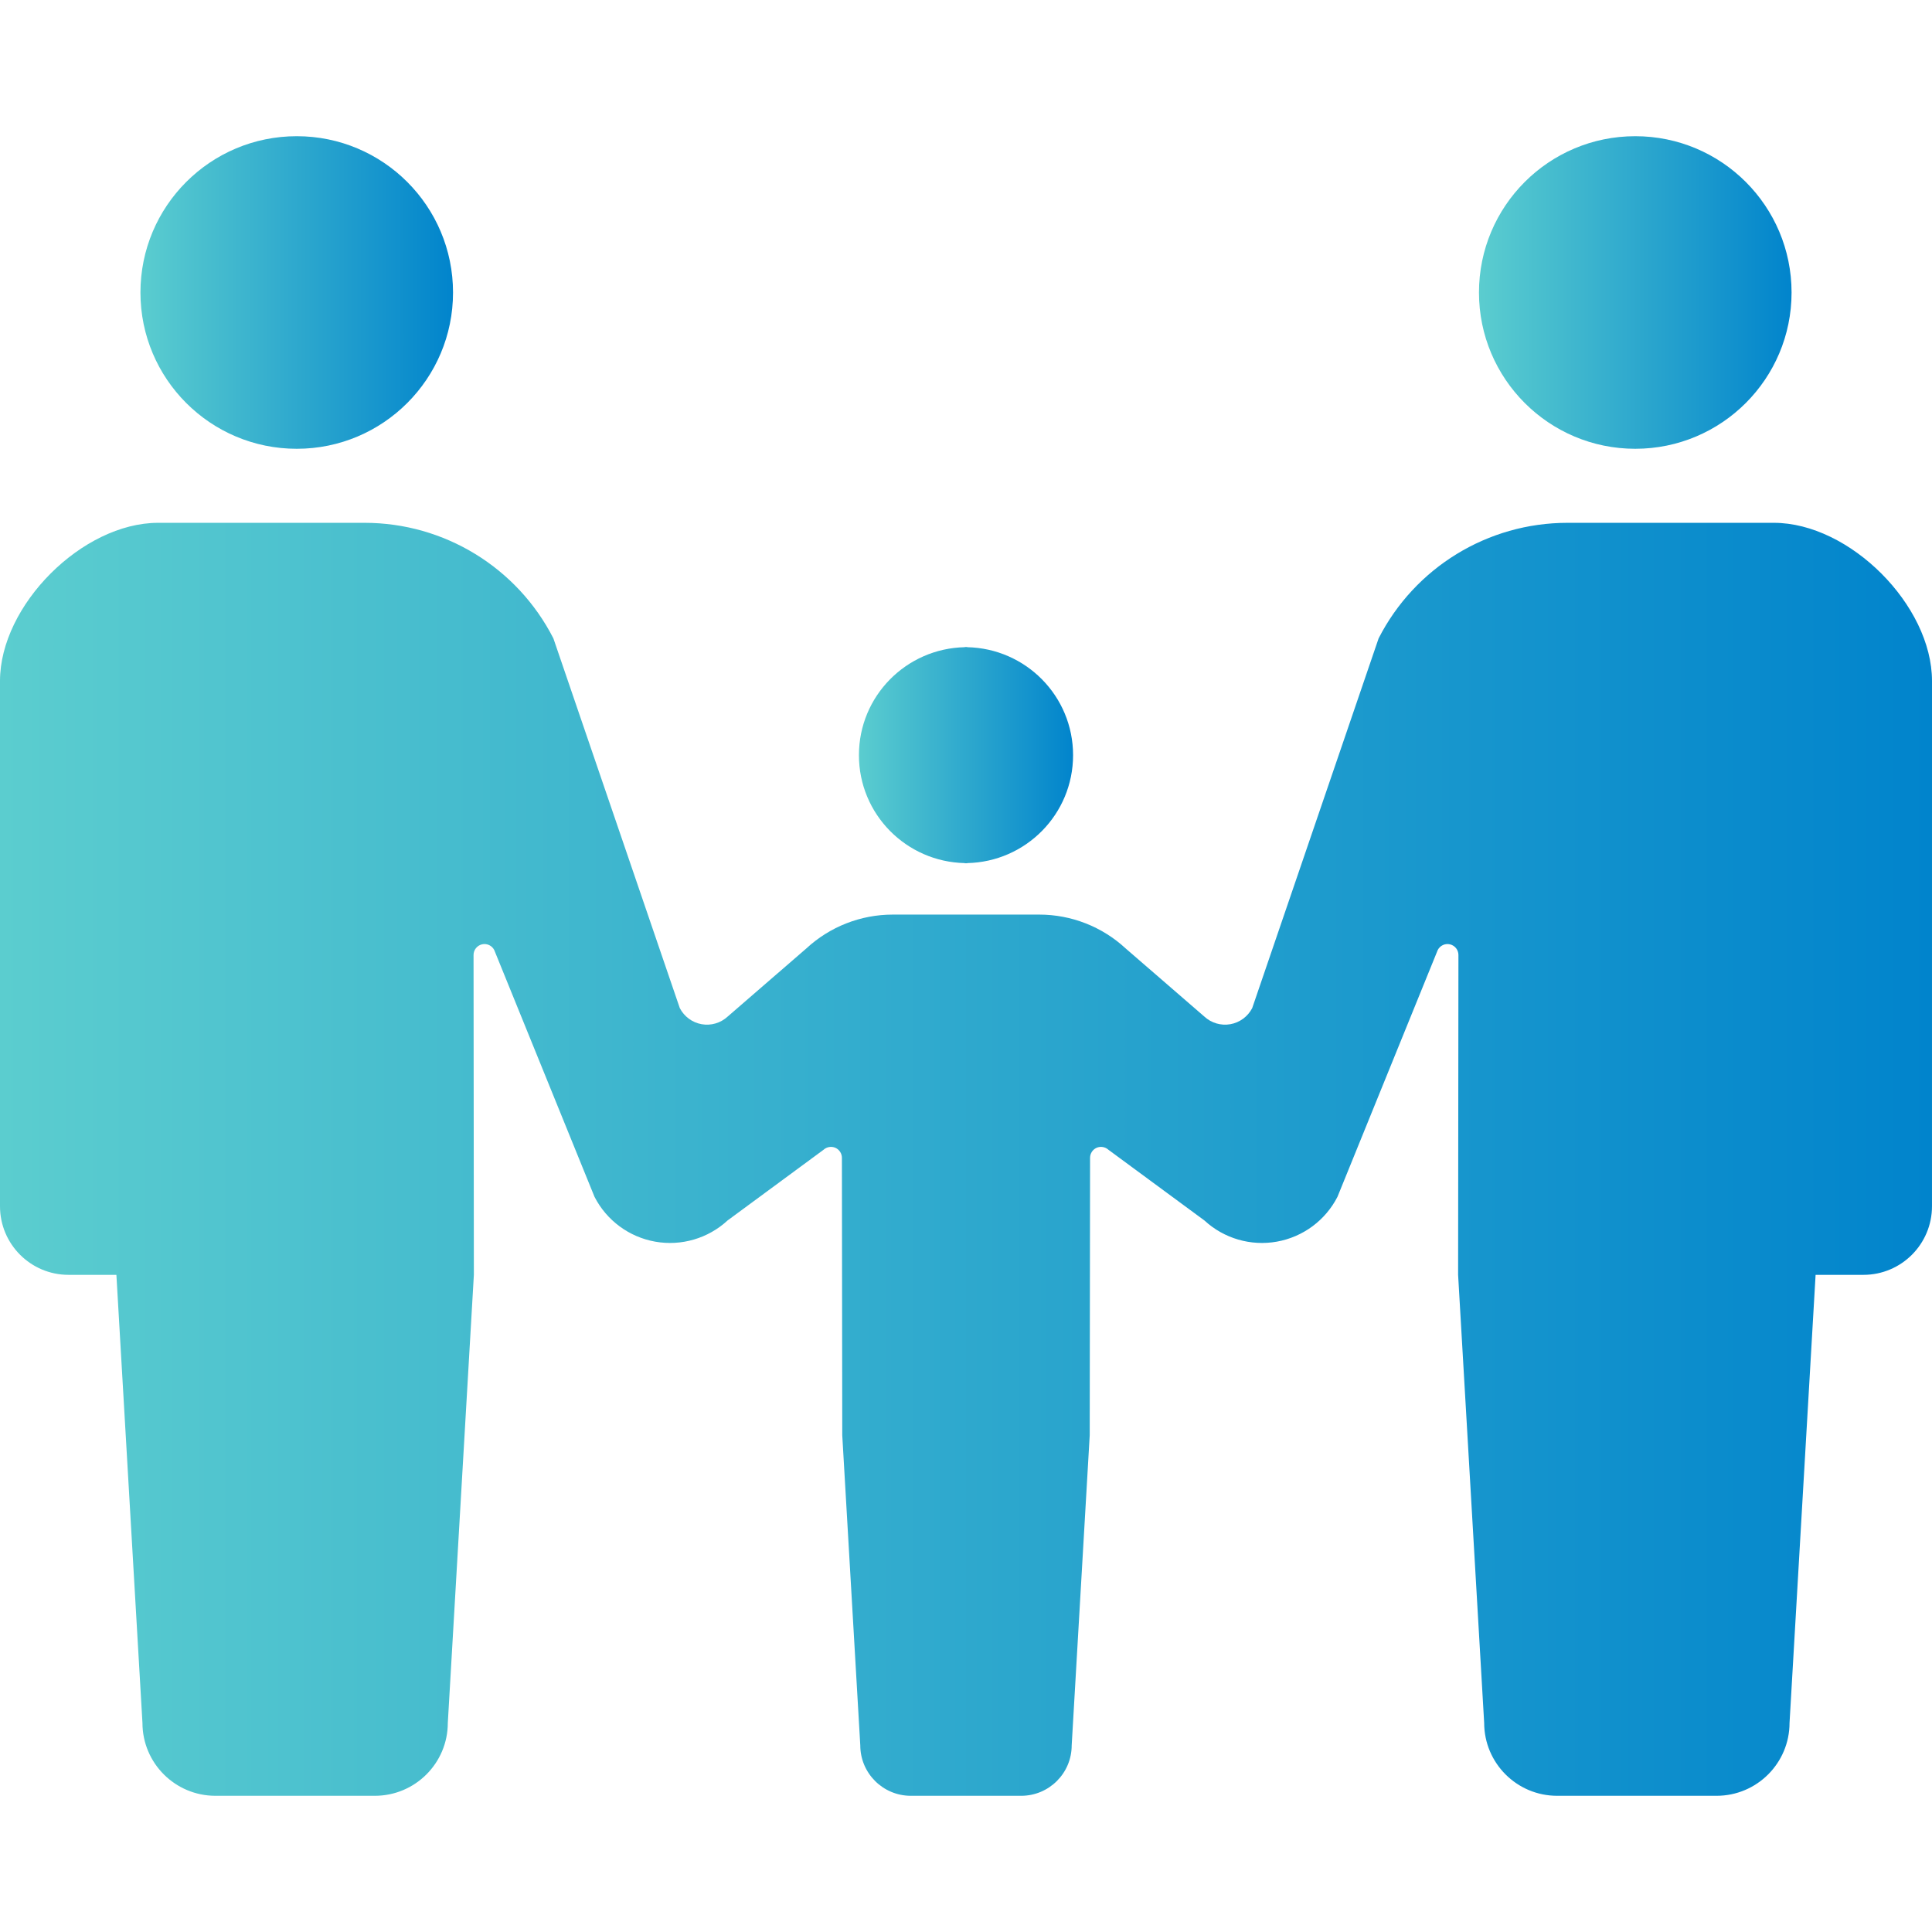
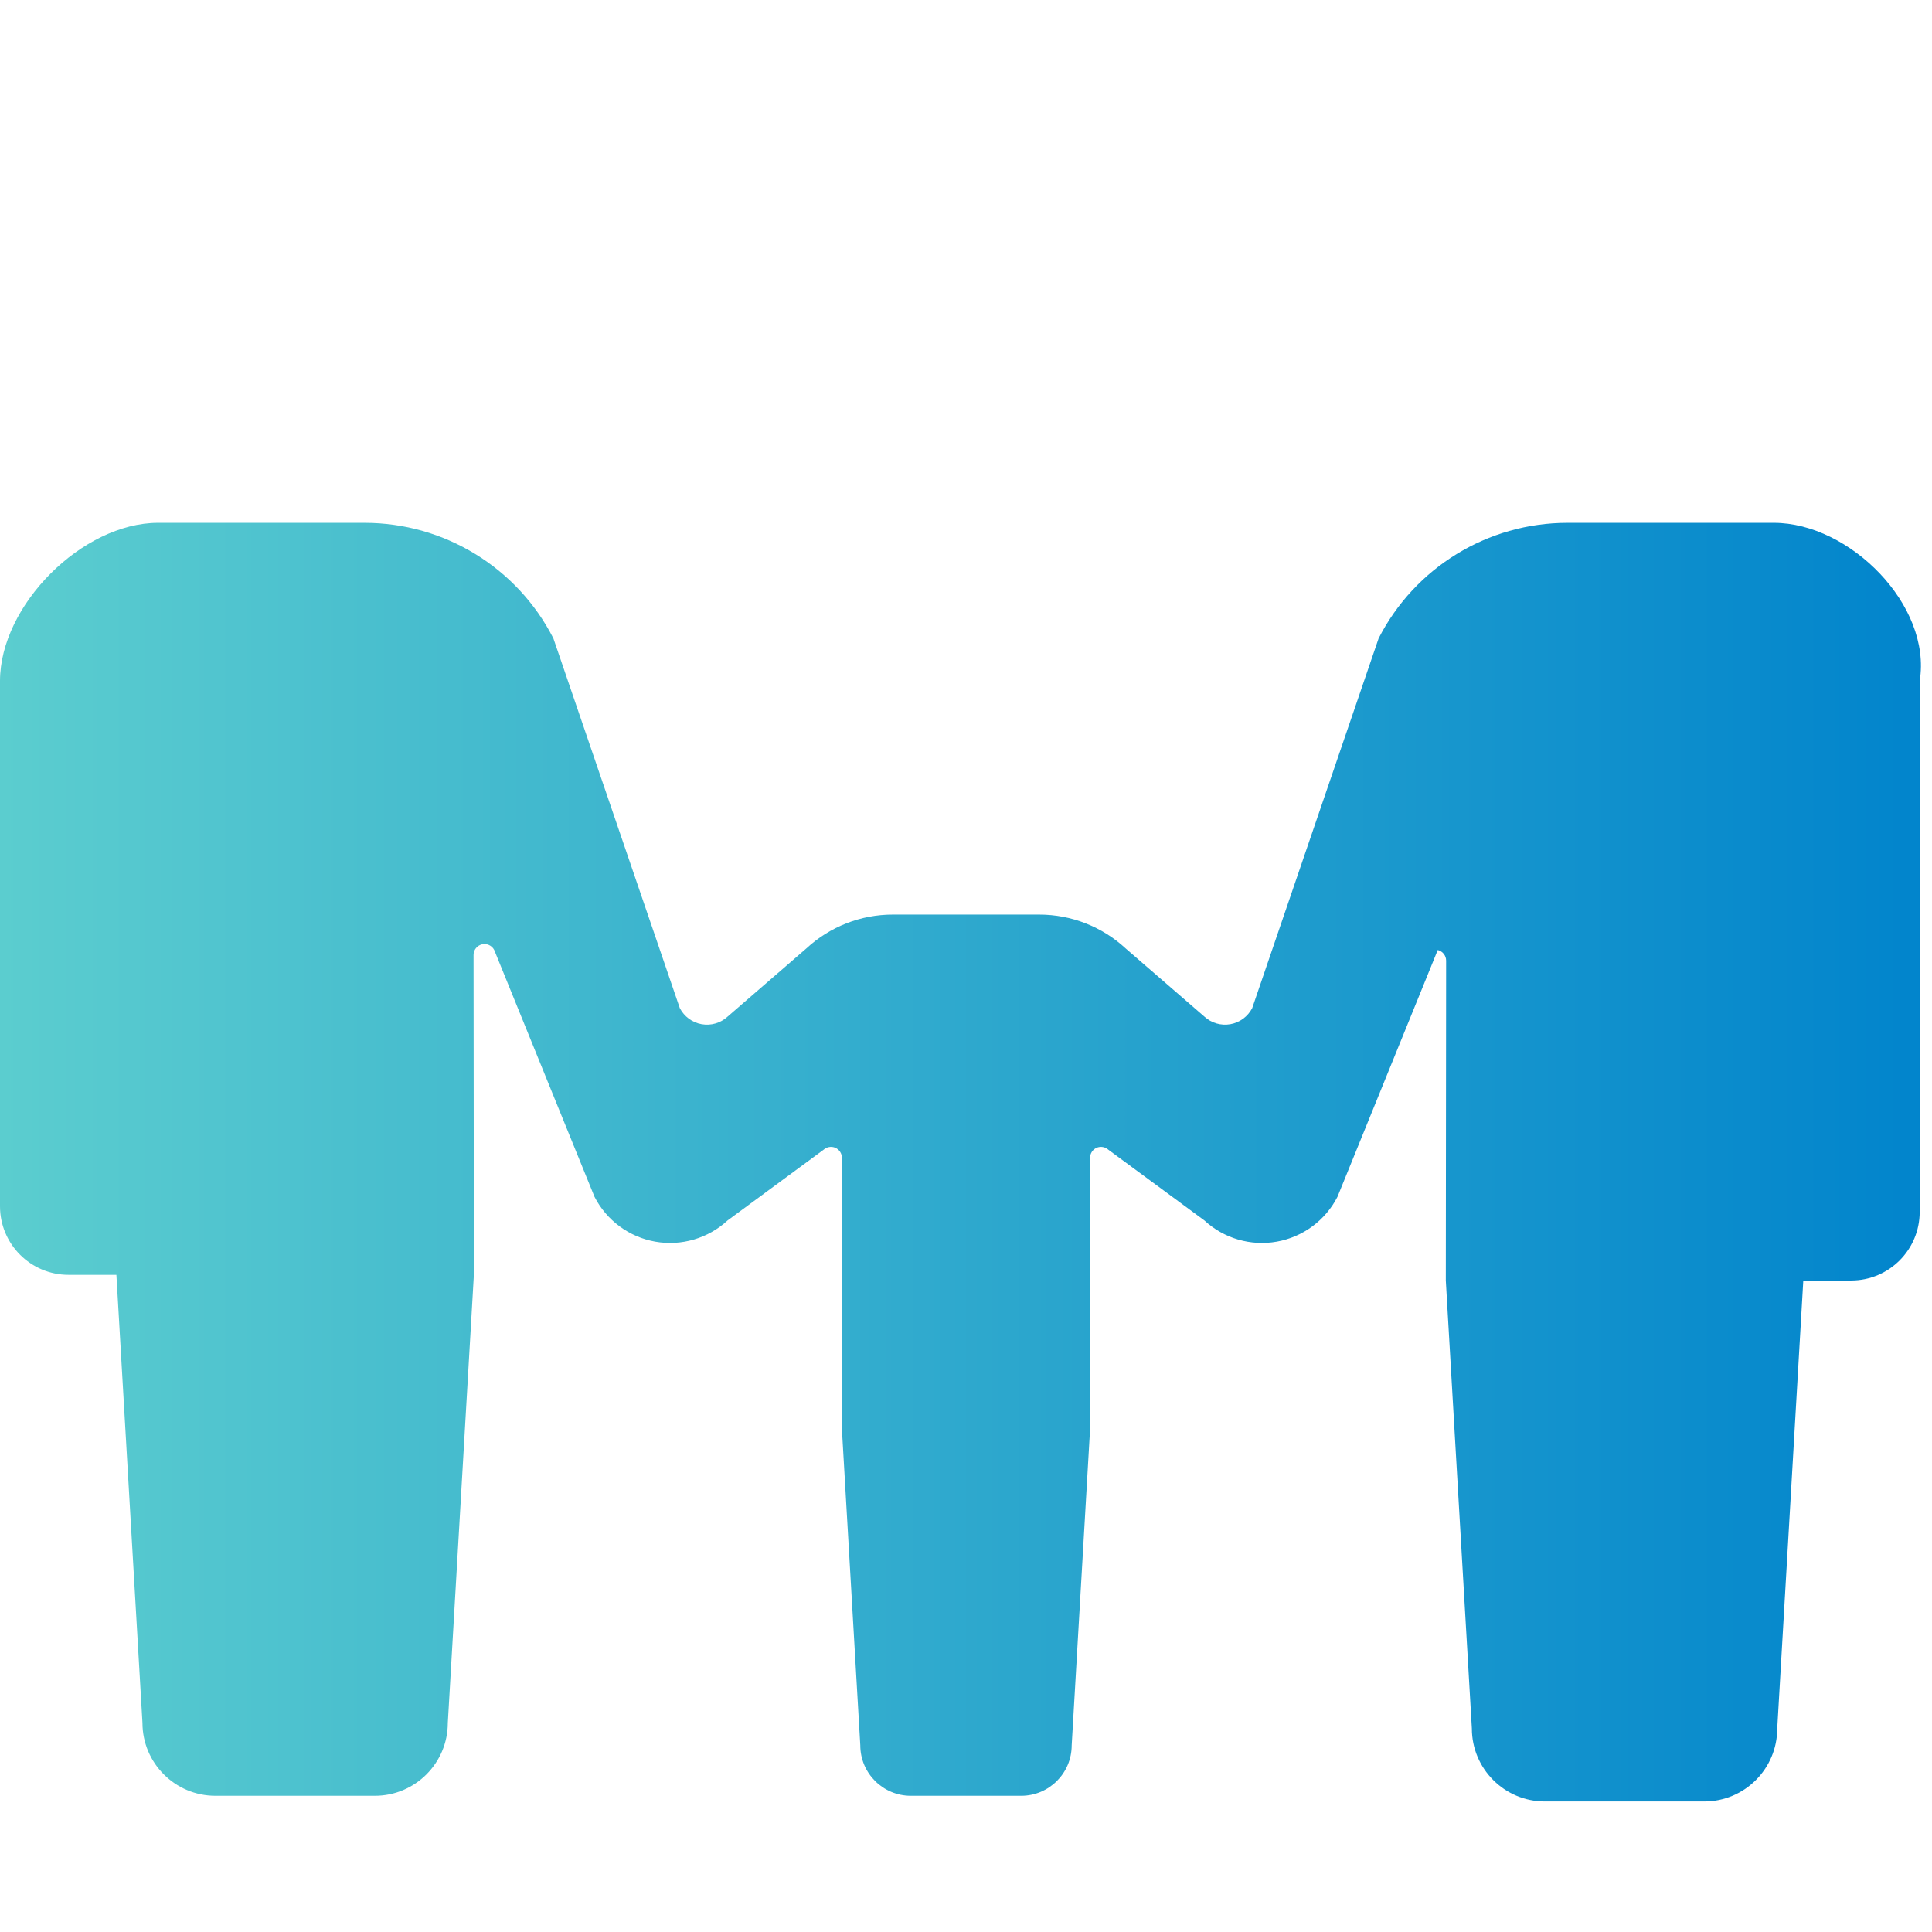
<svg xmlns="http://www.w3.org/2000/svg" version="1.1" id="_x32_" x="0px" y="0px" width="512px" height="512px" viewBox="0 0 512 512" enable-background="new 0 0 512 512" xml:space="preserve">
  <g>
    <linearGradient id="SVGID_1_" gradientUnits="userSpaceOnUse" x1="37.219" y1="77.515" x2="120.057" y2="77.515">
      <stop offset="0" style="stop-color:#5BCDCF" />
      <stop offset="1" style="stop-color:#0184CC" />
    </linearGradient>
-     <path fill="url(#SVGID_1_)" d="M78.641,118.933c22.88,0,41.416-18.551,41.416-41.414c0-22.887-18.536-41.423-41.416-41.423   c-22.887,0-41.422,18.536-41.422,41.423C37.218,100.382,55.754,118.933,78.641,118.933z" />
    <linearGradient id="SVGID_2_" gradientUnits="userSpaceOnUse" x1="227.624" y1="200.121" x2="284.376" y2="200.121">
      <stop offset="0" style="stop-color:#5BCDCF" />
      <stop offset="1" style="stop-color:#0184CC" />
    </linearGradient>
-     <path fill="url(#SVGID_2_)" d="M255.706,228.73v0.062c0.101,0,0.194-0.031,0.294-0.031c0.101,0,0.194,0.031,0.294,0.031v-0.062   c15.562-0.317,28.082-12.976,28.082-28.601c0-15.648-12.521-28.299-28.082-28.616v-0.063c-0.101,0-0.194,0.031-0.294,0.031   s-0.193-0.031-0.294-0.031v0.063c-15.563,0.317-28.082,12.968-28.082,28.616C227.623,215.754,240.143,228.413,255.706,228.73z" />
    <linearGradient id="SVGID_3_" gradientUnits="userSpaceOnUse" x1="391.943" y1="77.515" x2="474.782" y2="77.515">
      <stop offset="0" style="stop-color:#5BCDCF" />
      <stop offset="1" style="stop-color:#0184CC" />
    </linearGradient>
-     <path fill="url(#SVGID_3_)" d="M433.359,118.933c22.887,0,41.423-18.551,41.423-41.414c0-22.887-18.536-41.423-41.423-41.423   c-22.881,0-41.416,18.536-41.416,41.423C391.944,100.382,410.48,118.933,433.359,118.933z" />
    <linearGradient id="SVGID_4_" gradientUnits="userSpaceOnUse" x1="0" y1="307.228" x2="511.999" y2="307.228">
      <stop offset="0" style="stop-color:#5BCDCF" />
      <stop offset="1" style="stop-color:#0184CC" />
    </linearGradient>
-     <path fill="url(#SVGID_4_)" d="M470.097,138.553h-36.312h-18.404c-21.105,0-40.432,11.831-50.033,30.622l-33.494,97.968   c-1.153,2.246-3.298,3.84-5.791,4.281c-2.493,0.442-5.049-0.309-6.914-2.035l-20.836-18.041   c-6.233-5.769-14.408-8.973-22.902-8.973H256h-19.41c-8.494,0-16.669,3.204-22.902,8.973l-20.835,18.041   c-1.866,1.727-4.421,2.478-6.914,2.035c-2.492-0.441-4.637-2.035-5.791-4.281l-33.495-97.968   c-9.6-18.791-28.926-30.622-50.032-30.622H78.215H41.902C21.834,138.553,0,160.387,0,180.464v139.211   c0,10.034,8.13,18.171,18.164,18.171c4.939,0,0,0,12.682,0l6.906,118.726c0,10.676,8.664,19.332,19.34,19.332   c4.506,0,12.814,0,21.122,0s16.616,0,21.122,0c10.676,0,19.34-8.656,19.34-19.332l6.906-118.726l-0.085-84.766   c0-1.339,0.914-2.493,2.222-2.818c1.309-0.31,2.648,0.309,3.26,1.502l26.572,65.401c3.206,6.256,9.152,10.653,16.074,11.885   s14.022-0.844,19.186-5.612l25.426-18.729c0.852-0.782,2.083-0.983,3.136-0.542c1.061,0.473,1.743,1.518,1.743,2.663l0.093,73.508   l4.777,82.188c0,7.387,6.001,13.379,13.395,13.379c3.113,0,8.865,0,14.618,0s11.506,0,14.618,0c7.395,0,13.395-5.992,13.395-13.379   l4.777-82.188l0.093-73.508c0-1.146,0.681-2.19,1.742-2.663c1.053-0.441,2.284-0.24,3.136,0.542l25.427,18.729   c5.164,4.769,12.265,6.844,19.187,5.612s12.868-5.629,16.073-11.885l26.572-65.401c0.611-1.192,1.951-1.812,3.26-1.502   c1.309,0.325,2.222,1.479,2.222,2.818l-0.085,84.766l6.906,118.726c0,10.676,8.664,19.332,19.341,19.332c4.507,0,12.813,0,21.122,0   c8.308,0,16.616,0,21.121,0c10.677,0,19.342-8.656,19.342-19.332l6.906-118.726c12.682,0,7.741,0,12.682,0   c10.034,0,18.164-8.137,18.164-18.171V180.464C512,160.387,490.166,138.553,470.097,138.553z" />
+     <path fill="url(#SVGID_4_)" d="M470.097,138.553h-36.312h-18.404c-21.105,0-40.432,11.831-50.033,30.622l-33.494,97.968   c-1.153,2.246-3.298,3.84-5.791,4.281c-2.493,0.442-5.049-0.309-6.914-2.035l-20.836-18.041   c-6.233-5.769-14.408-8.973-22.902-8.973H256h-19.41c-8.494,0-16.669,3.204-22.902,8.973l-20.835,18.041   c-1.866,1.727-4.421,2.478-6.914,2.035c-2.492-0.441-4.637-2.035-5.791-4.281l-33.495-97.968   c-9.6-18.791-28.926-30.622-50.032-30.622H78.215H41.902C21.834,138.553,0,160.387,0,180.464v139.211   c0,10.034,8.13,18.171,18.164,18.171c4.939,0,0,0,12.682,0l6.906,118.726c0,10.676,8.664,19.332,19.34,19.332   c4.506,0,12.814,0,21.122,0s16.616,0,21.122,0c10.676,0,19.34-8.656,19.34-19.332l6.906-118.726l-0.085-84.766   c0-1.339,0.914-2.493,2.222-2.818c1.309-0.31,2.648,0.309,3.26,1.502l26.572,65.401c3.206,6.256,9.152,10.653,16.074,11.885   s14.022-0.844,19.186-5.612l25.426-18.729c0.852-0.782,2.083-0.983,3.136-0.542c1.061,0.473,1.743,1.518,1.743,2.663l0.093,73.508   l4.777,82.188c0,7.387,6.001,13.379,13.395,13.379c3.113,0,8.865,0,14.618,0s11.506,0,14.618,0c7.395,0,13.395-5.992,13.395-13.379   l4.777-82.188l0.093-73.508c0-1.146,0.681-2.19,1.742-2.663c1.053-0.441,2.284-0.24,3.136,0.542l25.427,18.729   c5.164,4.769,12.265,6.844,19.187,5.612s12.868-5.629,16.073-11.885l26.572-65.401c1.309,0.325,2.222,1.479,2.222,2.818l-0.085,84.766l6.906,118.726c0,10.676,8.664,19.332,19.341,19.332c4.507,0,12.813,0,21.122,0   c8.308,0,16.616,0,21.121,0c10.677,0,19.342-8.656,19.342-19.332l6.906-118.726c12.682,0,7.741,0,12.682,0   c10.034,0,18.164-8.137,18.164-18.171V180.464C512,160.387,490.166,138.553,470.097,138.553z" />
  </g>
</svg>